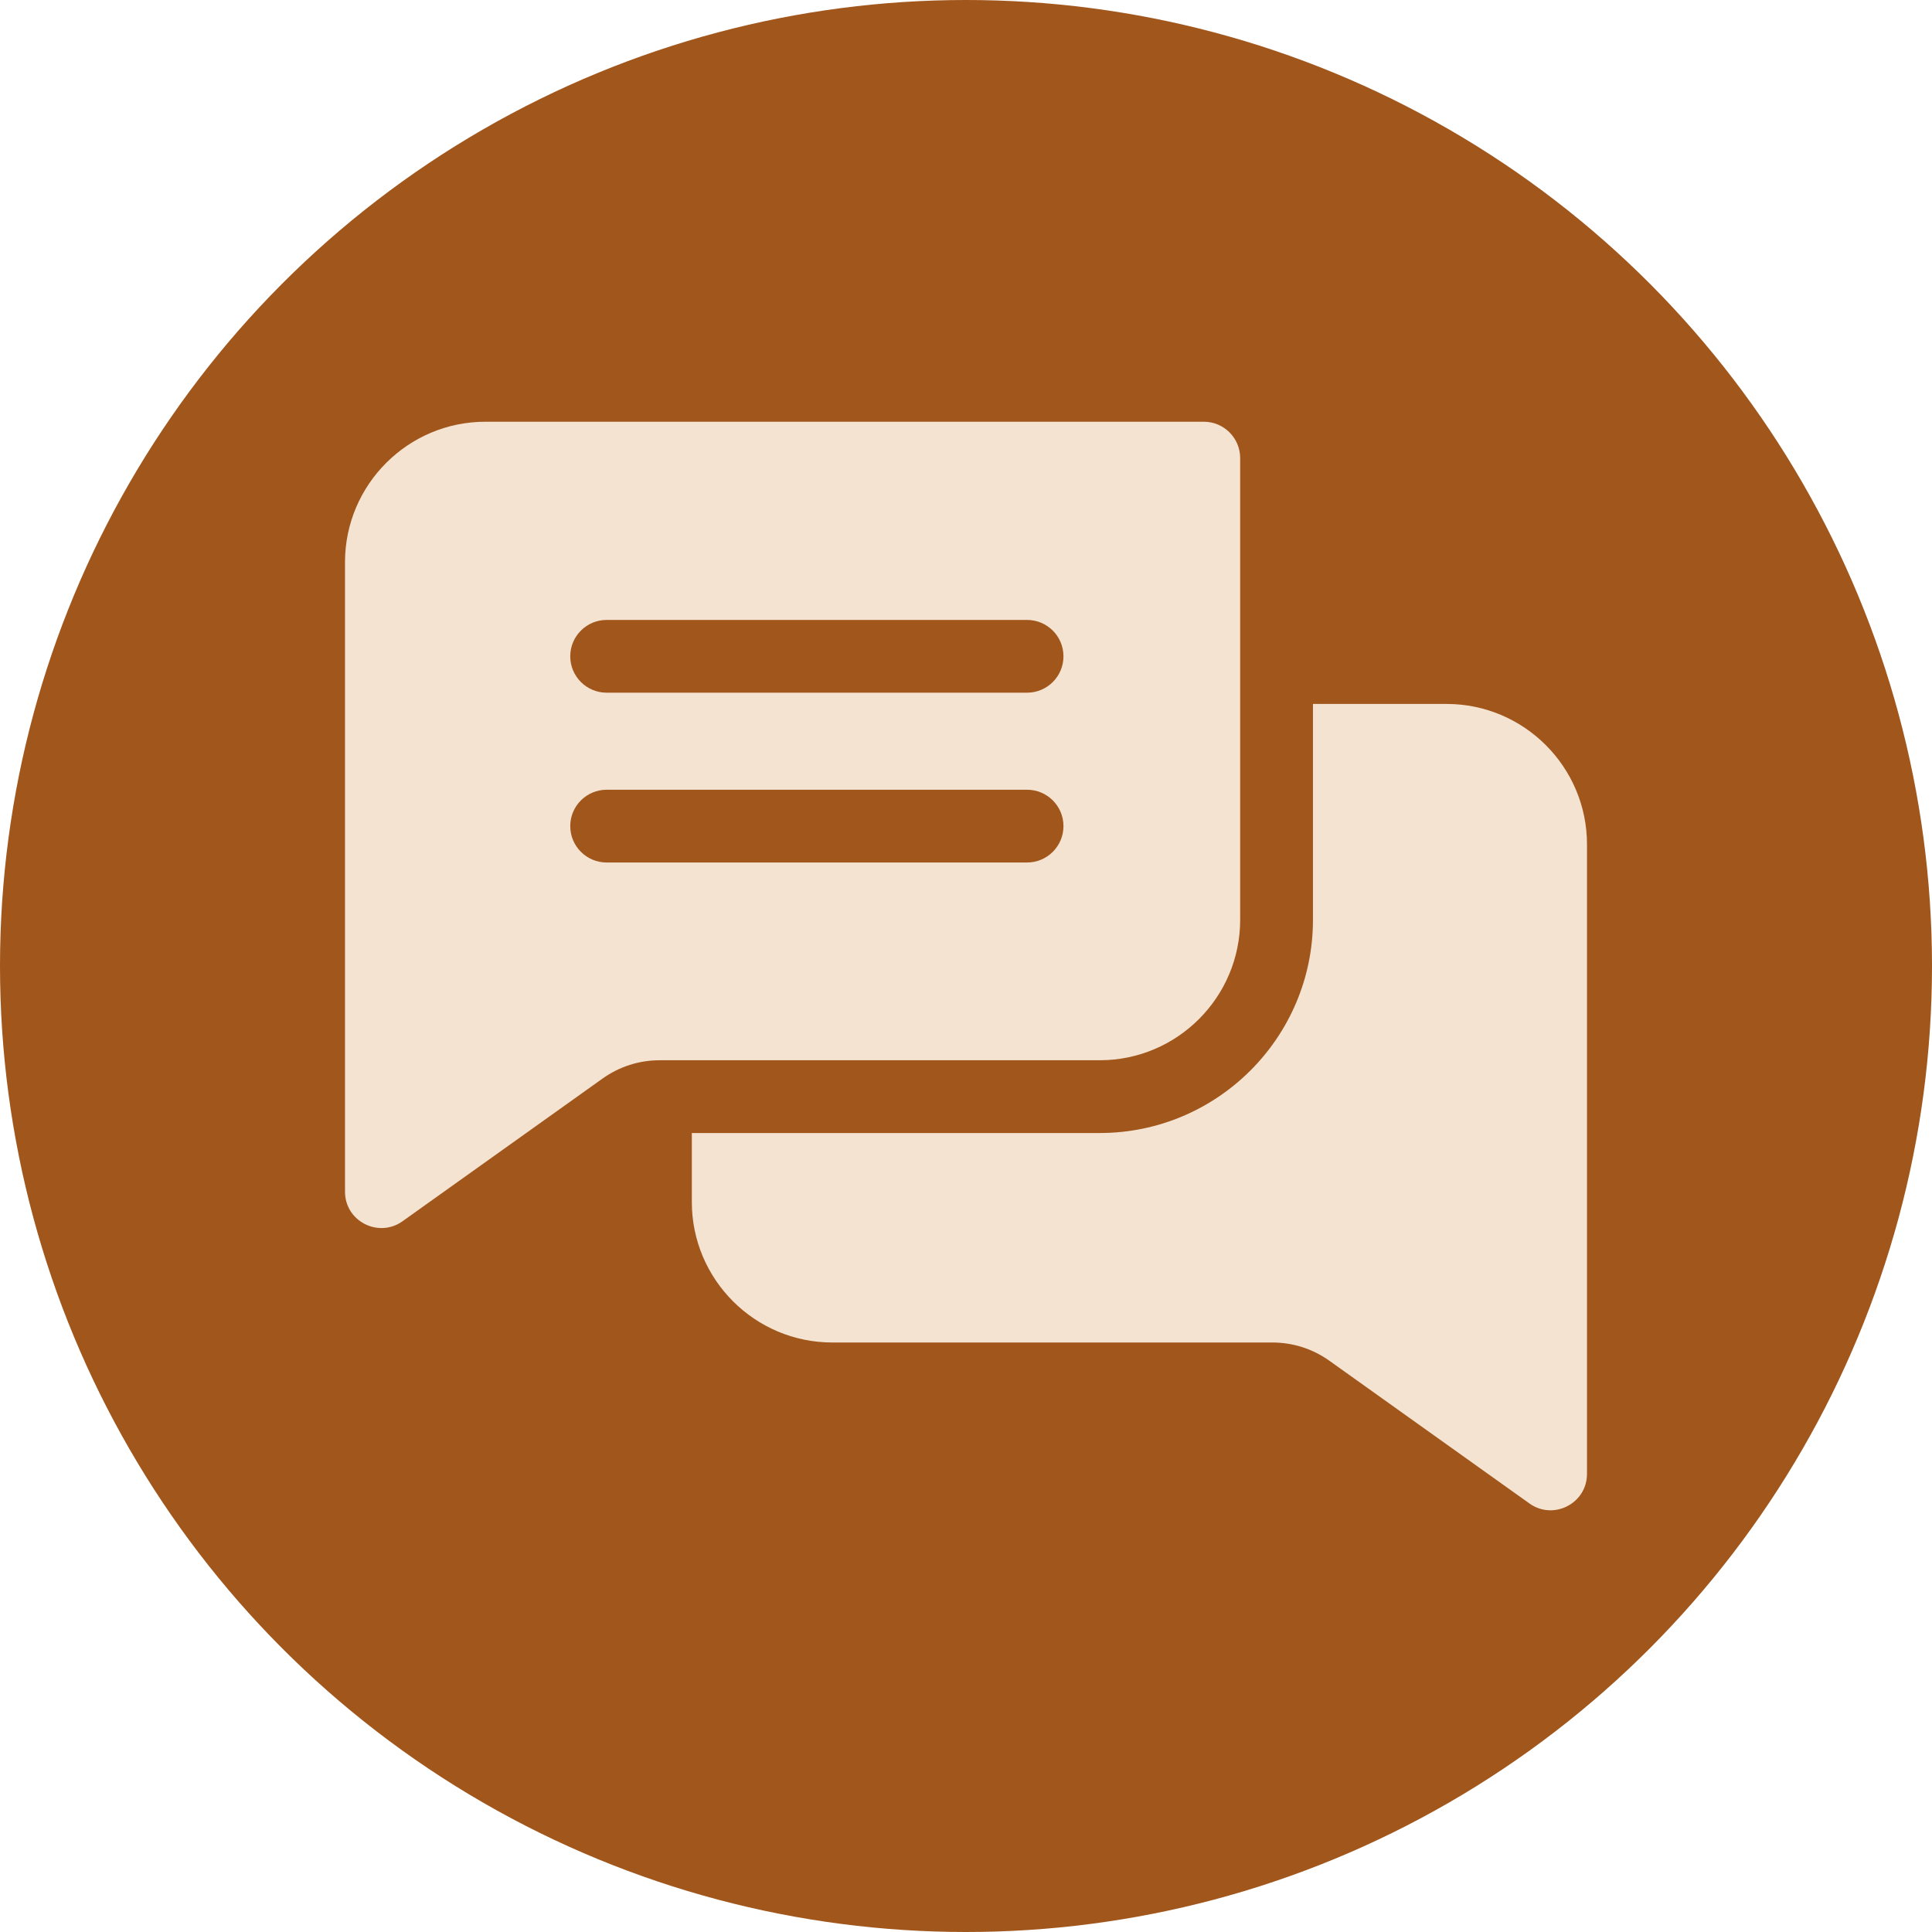
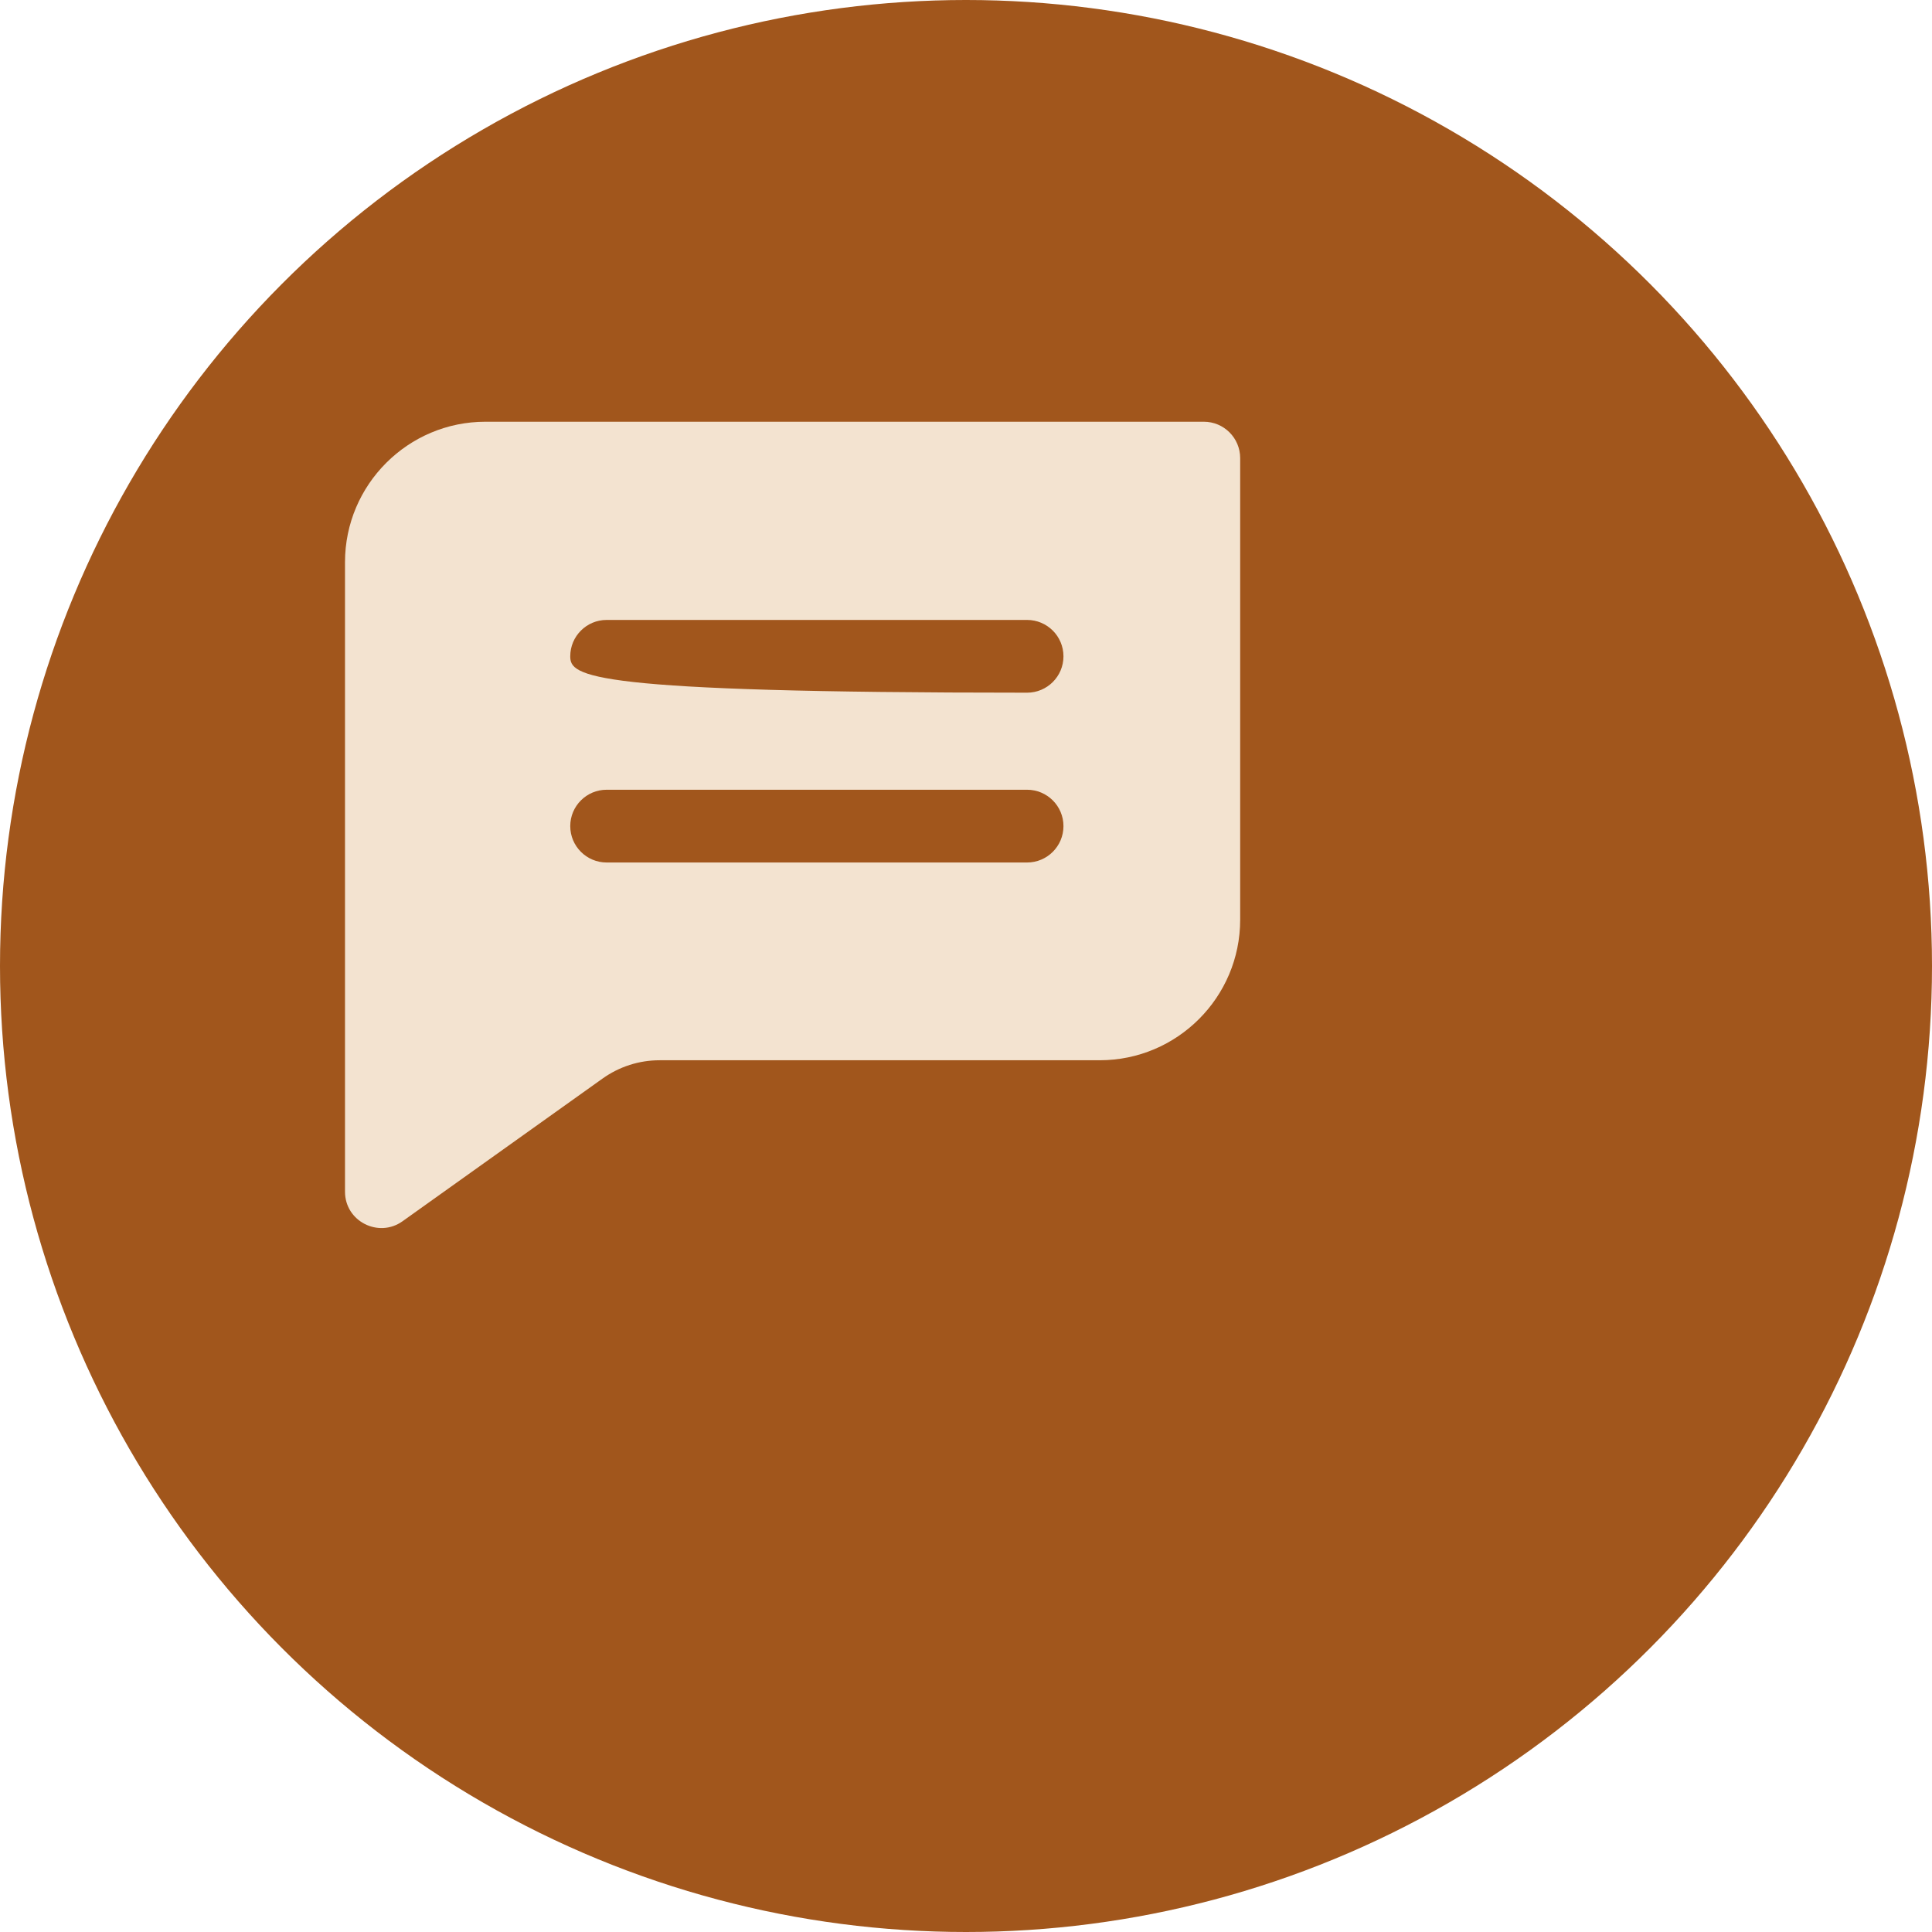
<svg xmlns="http://www.w3.org/2000/svg" width="56" height="56" viewBox="0 0 56 56" fill="none">
  <circle cx="28" cy="28" r="28" fill="#A1561C" />
-   <path d="M34.893 12.224H14.071C11.826 12.224 10 14.05 10 16.295V34.541C10 35.405 10.977 35.892 11.667 35.399L17.466 31.262C17.952 30.916 18.525 30.732 19.122 30.732H31.876C34.121 30.732 35.947 28.906 35.947 26.661V13.278C35.947 12.696 35.475 12.224 34.893 12.224ZM29.77 25H17.584C17.002 25 16.529 24.528 16.529 23.945C16.529 23.363 17.002 22.891 17.584 22.891H29.77C30.352 22.891 30.825 23.363 30.825 23.945C30.825 24.528 30.352 25 29.77 25ZM29.77 20.078H17.584C17.002 20.078 16.529 19.606 16.529 19.024C16.529 18.441 17.002 17.969 17.584 17.969H29.77C30.352 17.969 30.825 18.441 30.825 19.024C30.825 19.606 30.352 20.078 29.77 20.078Z" fill="#F3E3D0" />
-   <path d="M46 24.476V42.721C46 43.579 45.028 44.076 44.333 43.58L38.534 39.443C38.048 39.096 37.475 38.913 36.878 38.913H24.124C21.879 38.913 20.053 37.086 20.053 34.841V32.841H31.876C35.284 32.841 38.057 30.069 38.057 26.661V20.404H41.929C44.174 20.404 46 22.23 46 24.476Z" fill="#F3E3D0" />
+   <path d="M34.893 12.224H14.071C11.826 12.224 10 14.05 10 16.295V34.541C10 35.405 10.977 35.892 11.667 35.399L17.466 31.262C17.952 30.916 18.525 30.732 19.122 30.732H31.876C34.121 30.732 35.947 28.906 35.947 26.661V13.278C35.947 12.696 35.475 12.224 34.893 12.224ZM29.77 25H17.584C17.002 25 16.529 24.528 16.529 23.945C16.529 23.363 17.002 22.891 17.584 22.891H29.77C30.352 22.891 30.825 23.363 30.825 23.945C30.825 24.528 30.352 25 29.77 25ZM29.77 20.078C17.002 20.078 16.529 19.606 16.529 19.024C16.529 18.441 17.002 17.969 17.584 17.969H29.77C30.352 17.969 30.825 18.441 30.825 19.024C30.825 19.606 30.352 20.078 29.77 20.078Z" fill="#F3E3D0" />
</svg>